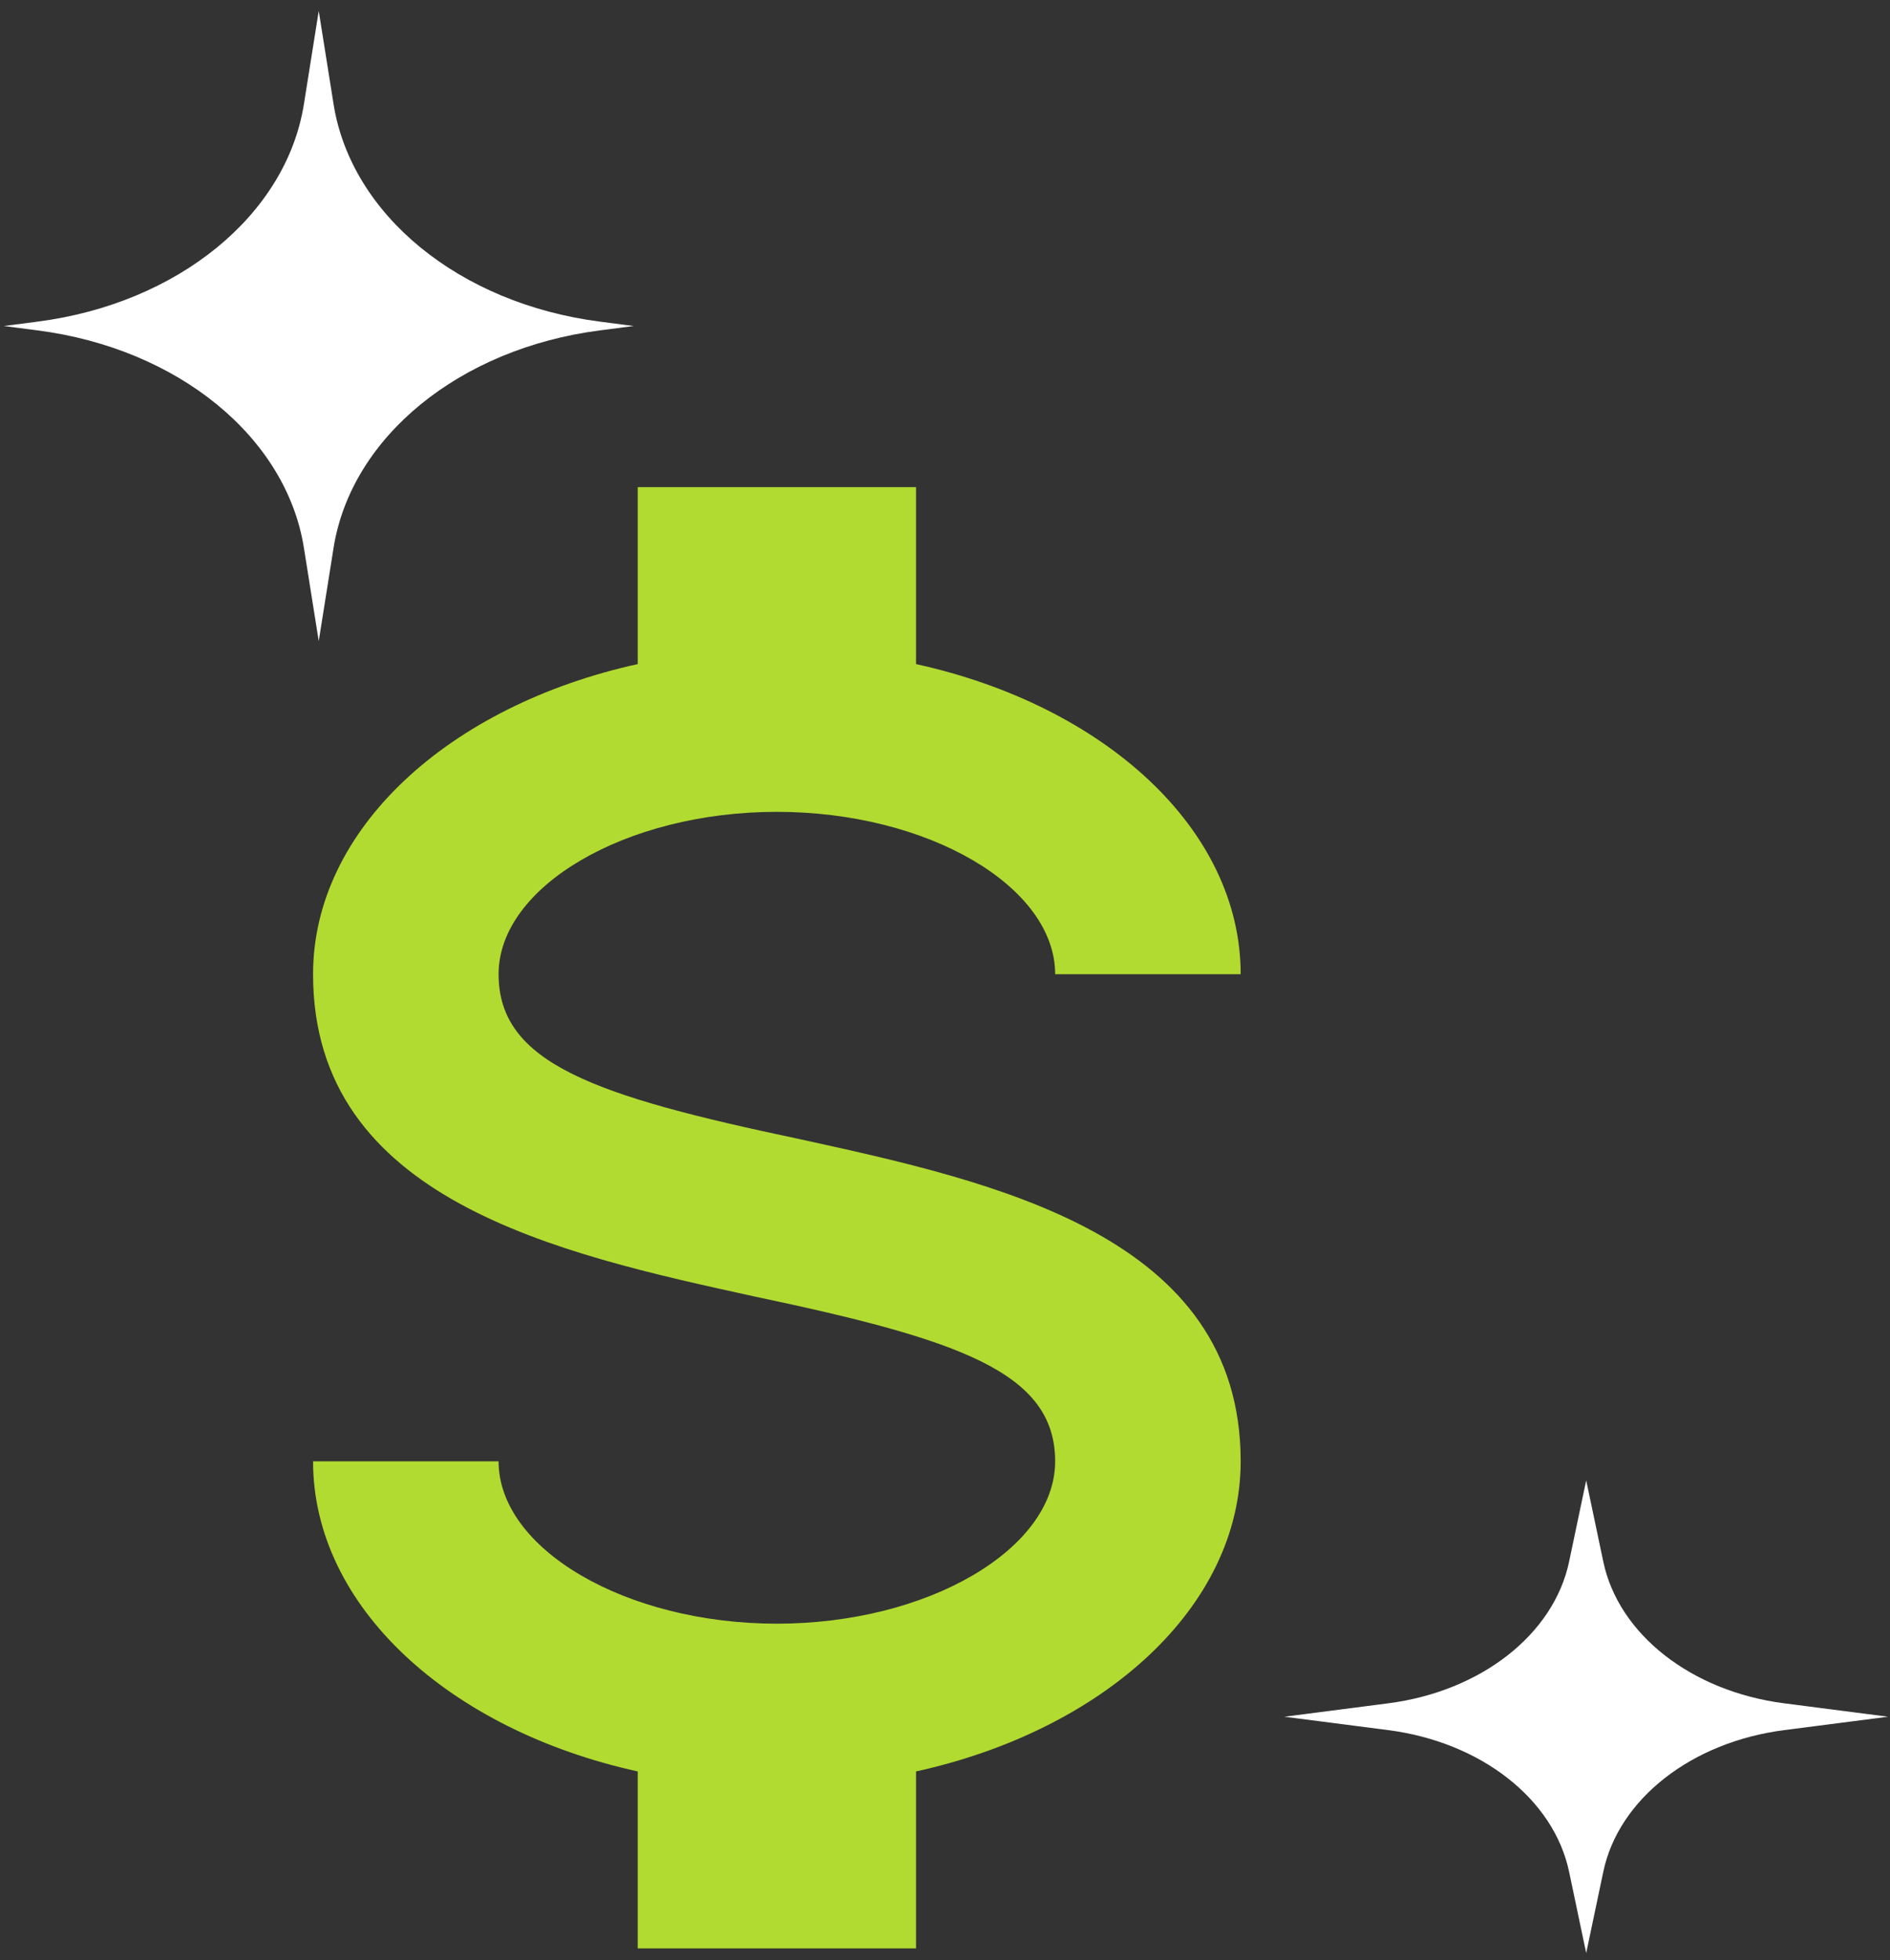
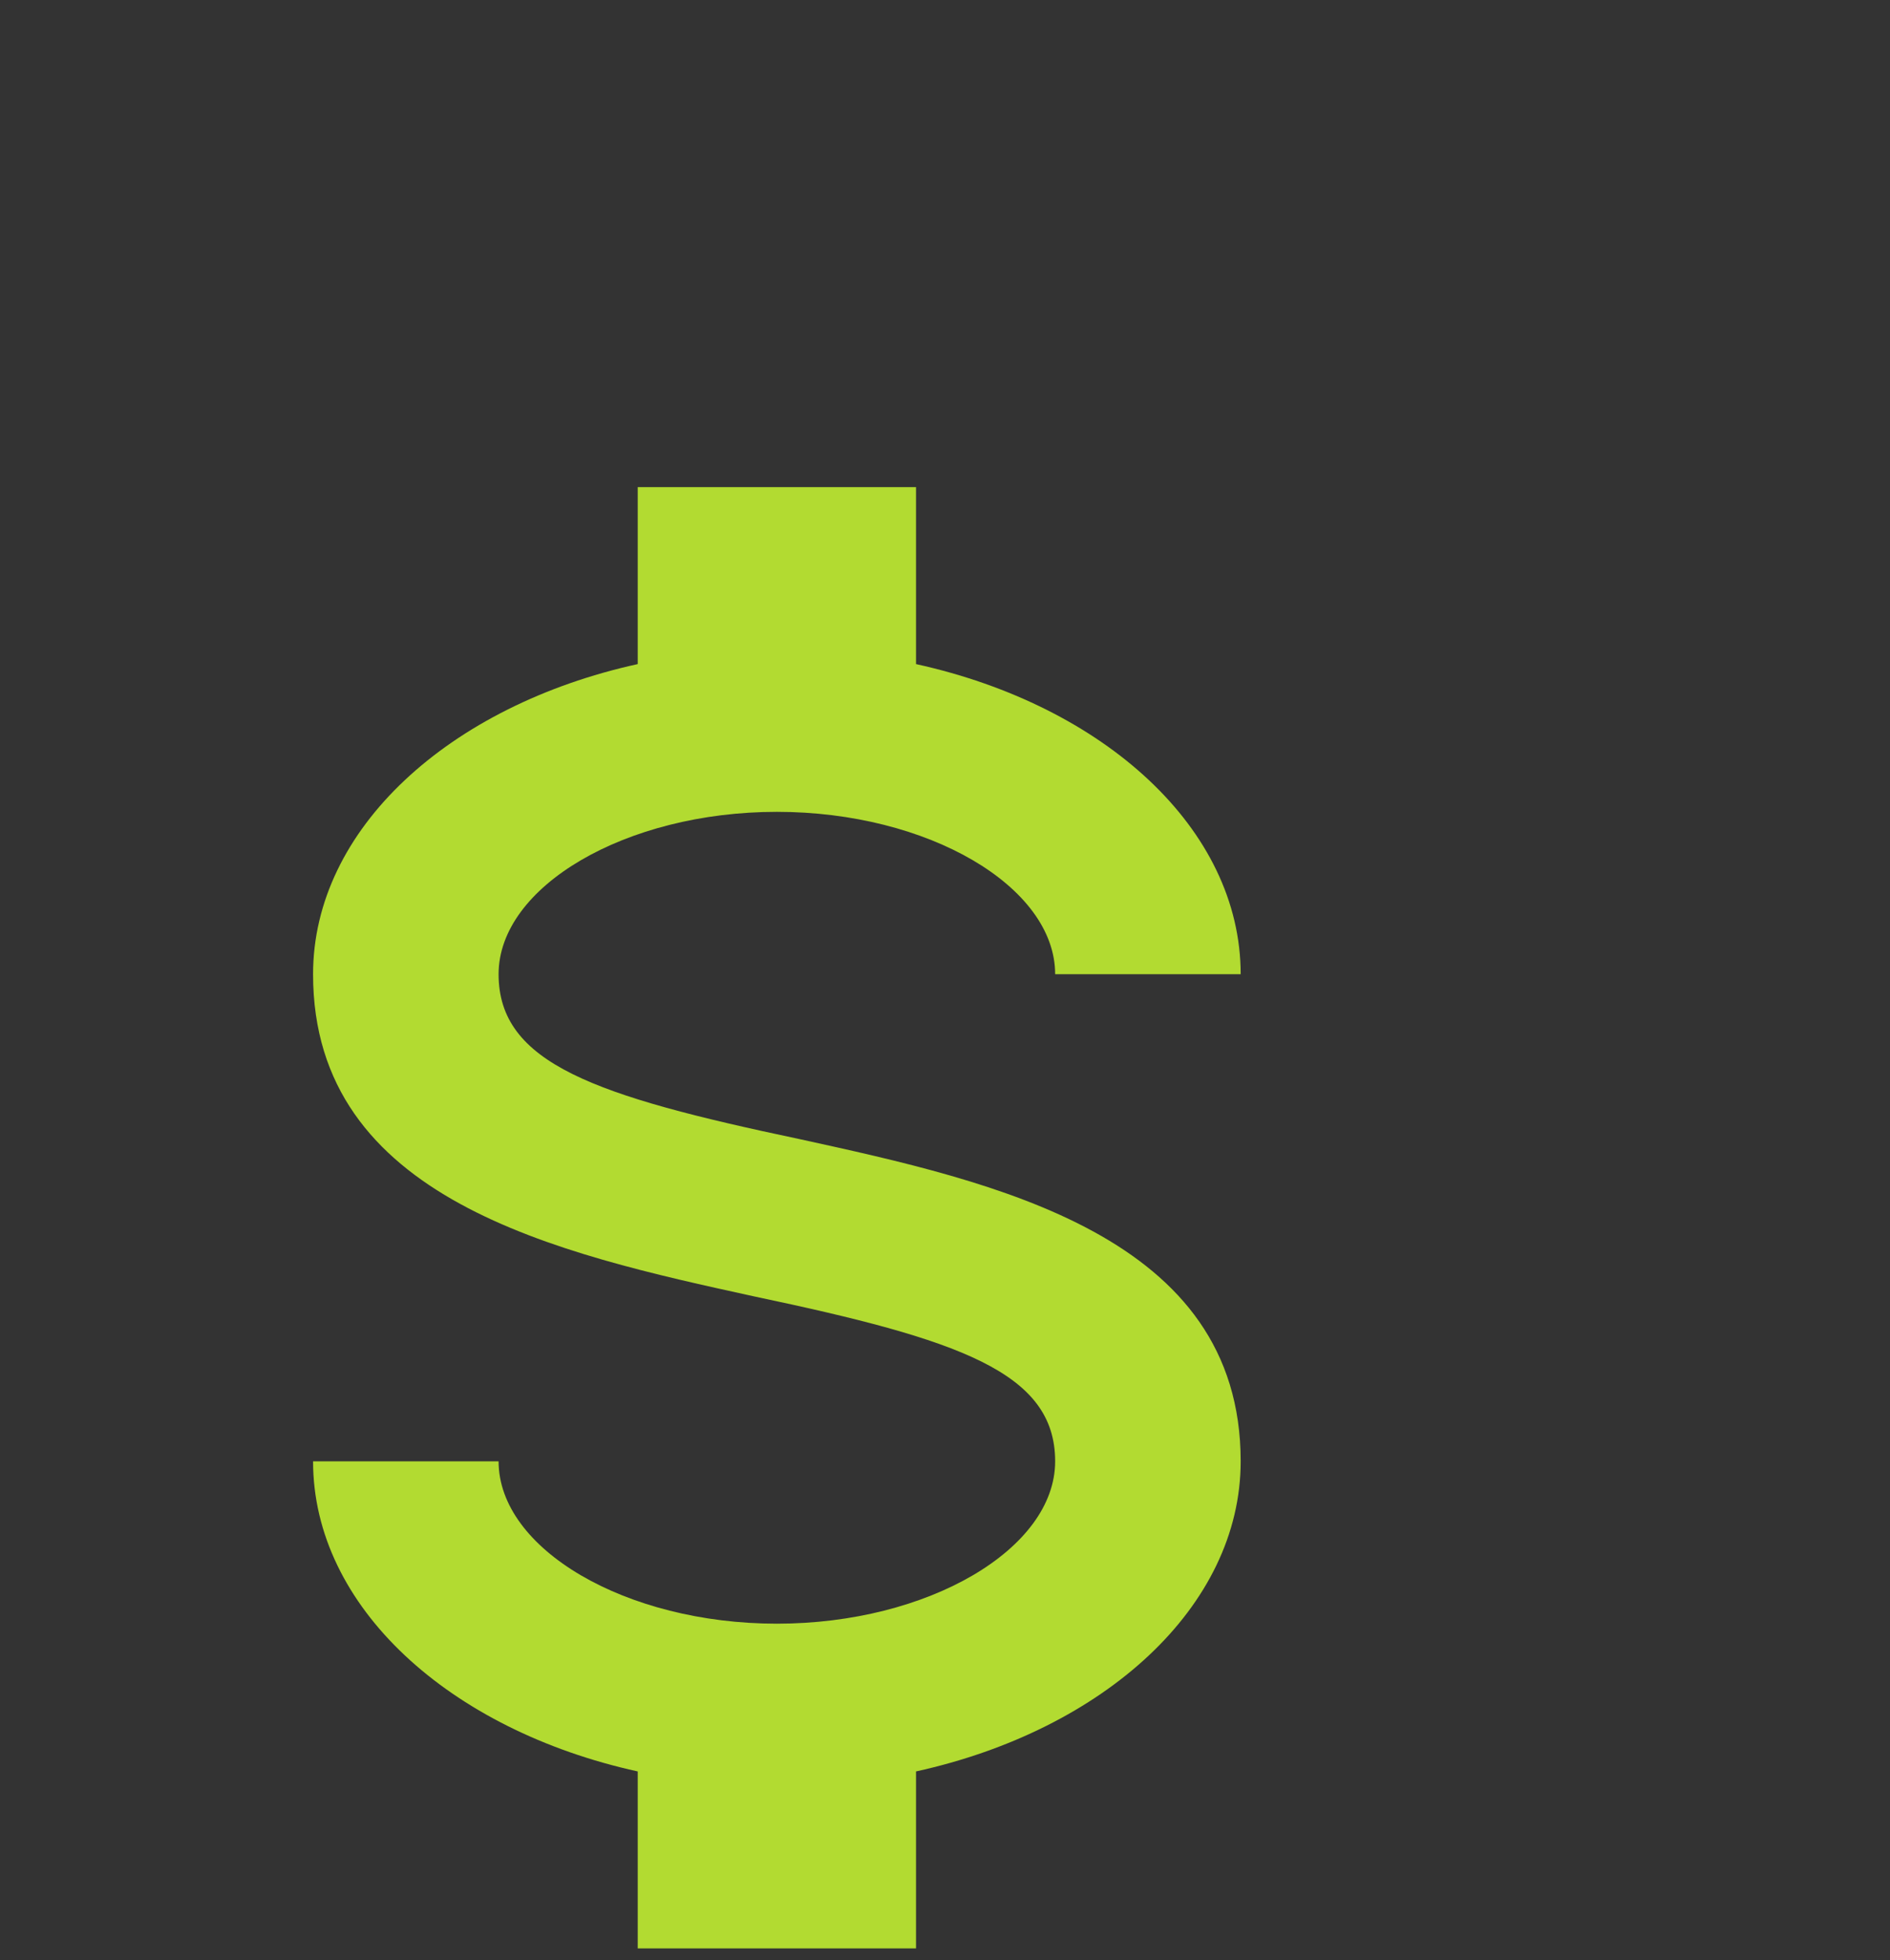
<svg xmlns="http://www.w3.org/2000/svg" width="163" height="169" viewBox="0 0 163 169" fill="none">
  <rect x="0" y="0" width="163" height="169" fill="#333333" stroke="none" />
  <path d="M27 126H43C43 133.56 53.96 140 67 140C80.04 140 91 133.56 91 126C91 118.3 82.68 115.5 65.08 111.79C48.12 108.08 27 103.46 27 84C27 71.47 38.76 60.83 55 57.26V42H79V57.26C95.24 60.83 107 71.47 107 84H91C91 76.44 80.04 70 67 70C53.96 70 43 76.44 43 84C43 91.7 51.32 94.5 68.92 98.21C85.88 101.92 107 106.54 107 126C107 138.53 95.24 149.17 79 152.74V168H55V152.74C38.76 149.17 27 138.53 27 126Z" fill="#B2DB31" />
-   <path d="M136.799 127.646L138.274 134.654C139.593 140.922 145.87 145.835 153.879 146.867L162.833 148.022L153.879 149.176C145.87 150.209 139.593 155.121 138.274 161.39L136.799 168.398L135.324 161.39C134.004 155.121 127.727 150.209 119.718 149.176L110.764 148.022L119.718 146.867C127.727 145.835 134.004 140.922 135.324 134.654L136.799 127.646Z" fill="white" />
-   <path d="M27.489 0.943L26.21 8.981C24.69 18.535 15.35 26.165 3.259 27.73L0.322 28.11L3.259 28.49C15.35 30.055 24.69 37.684 26.21 47.238L27.489 55.276L28.768 47.238C30.288 37.684 39.628 30.055 51.719 28.49L54.656 28.11L51.719 27.73C39.628 26.165 30.288 18.535 28.768 8.981L27.489 0.943Z" fill="white" />
</svg>